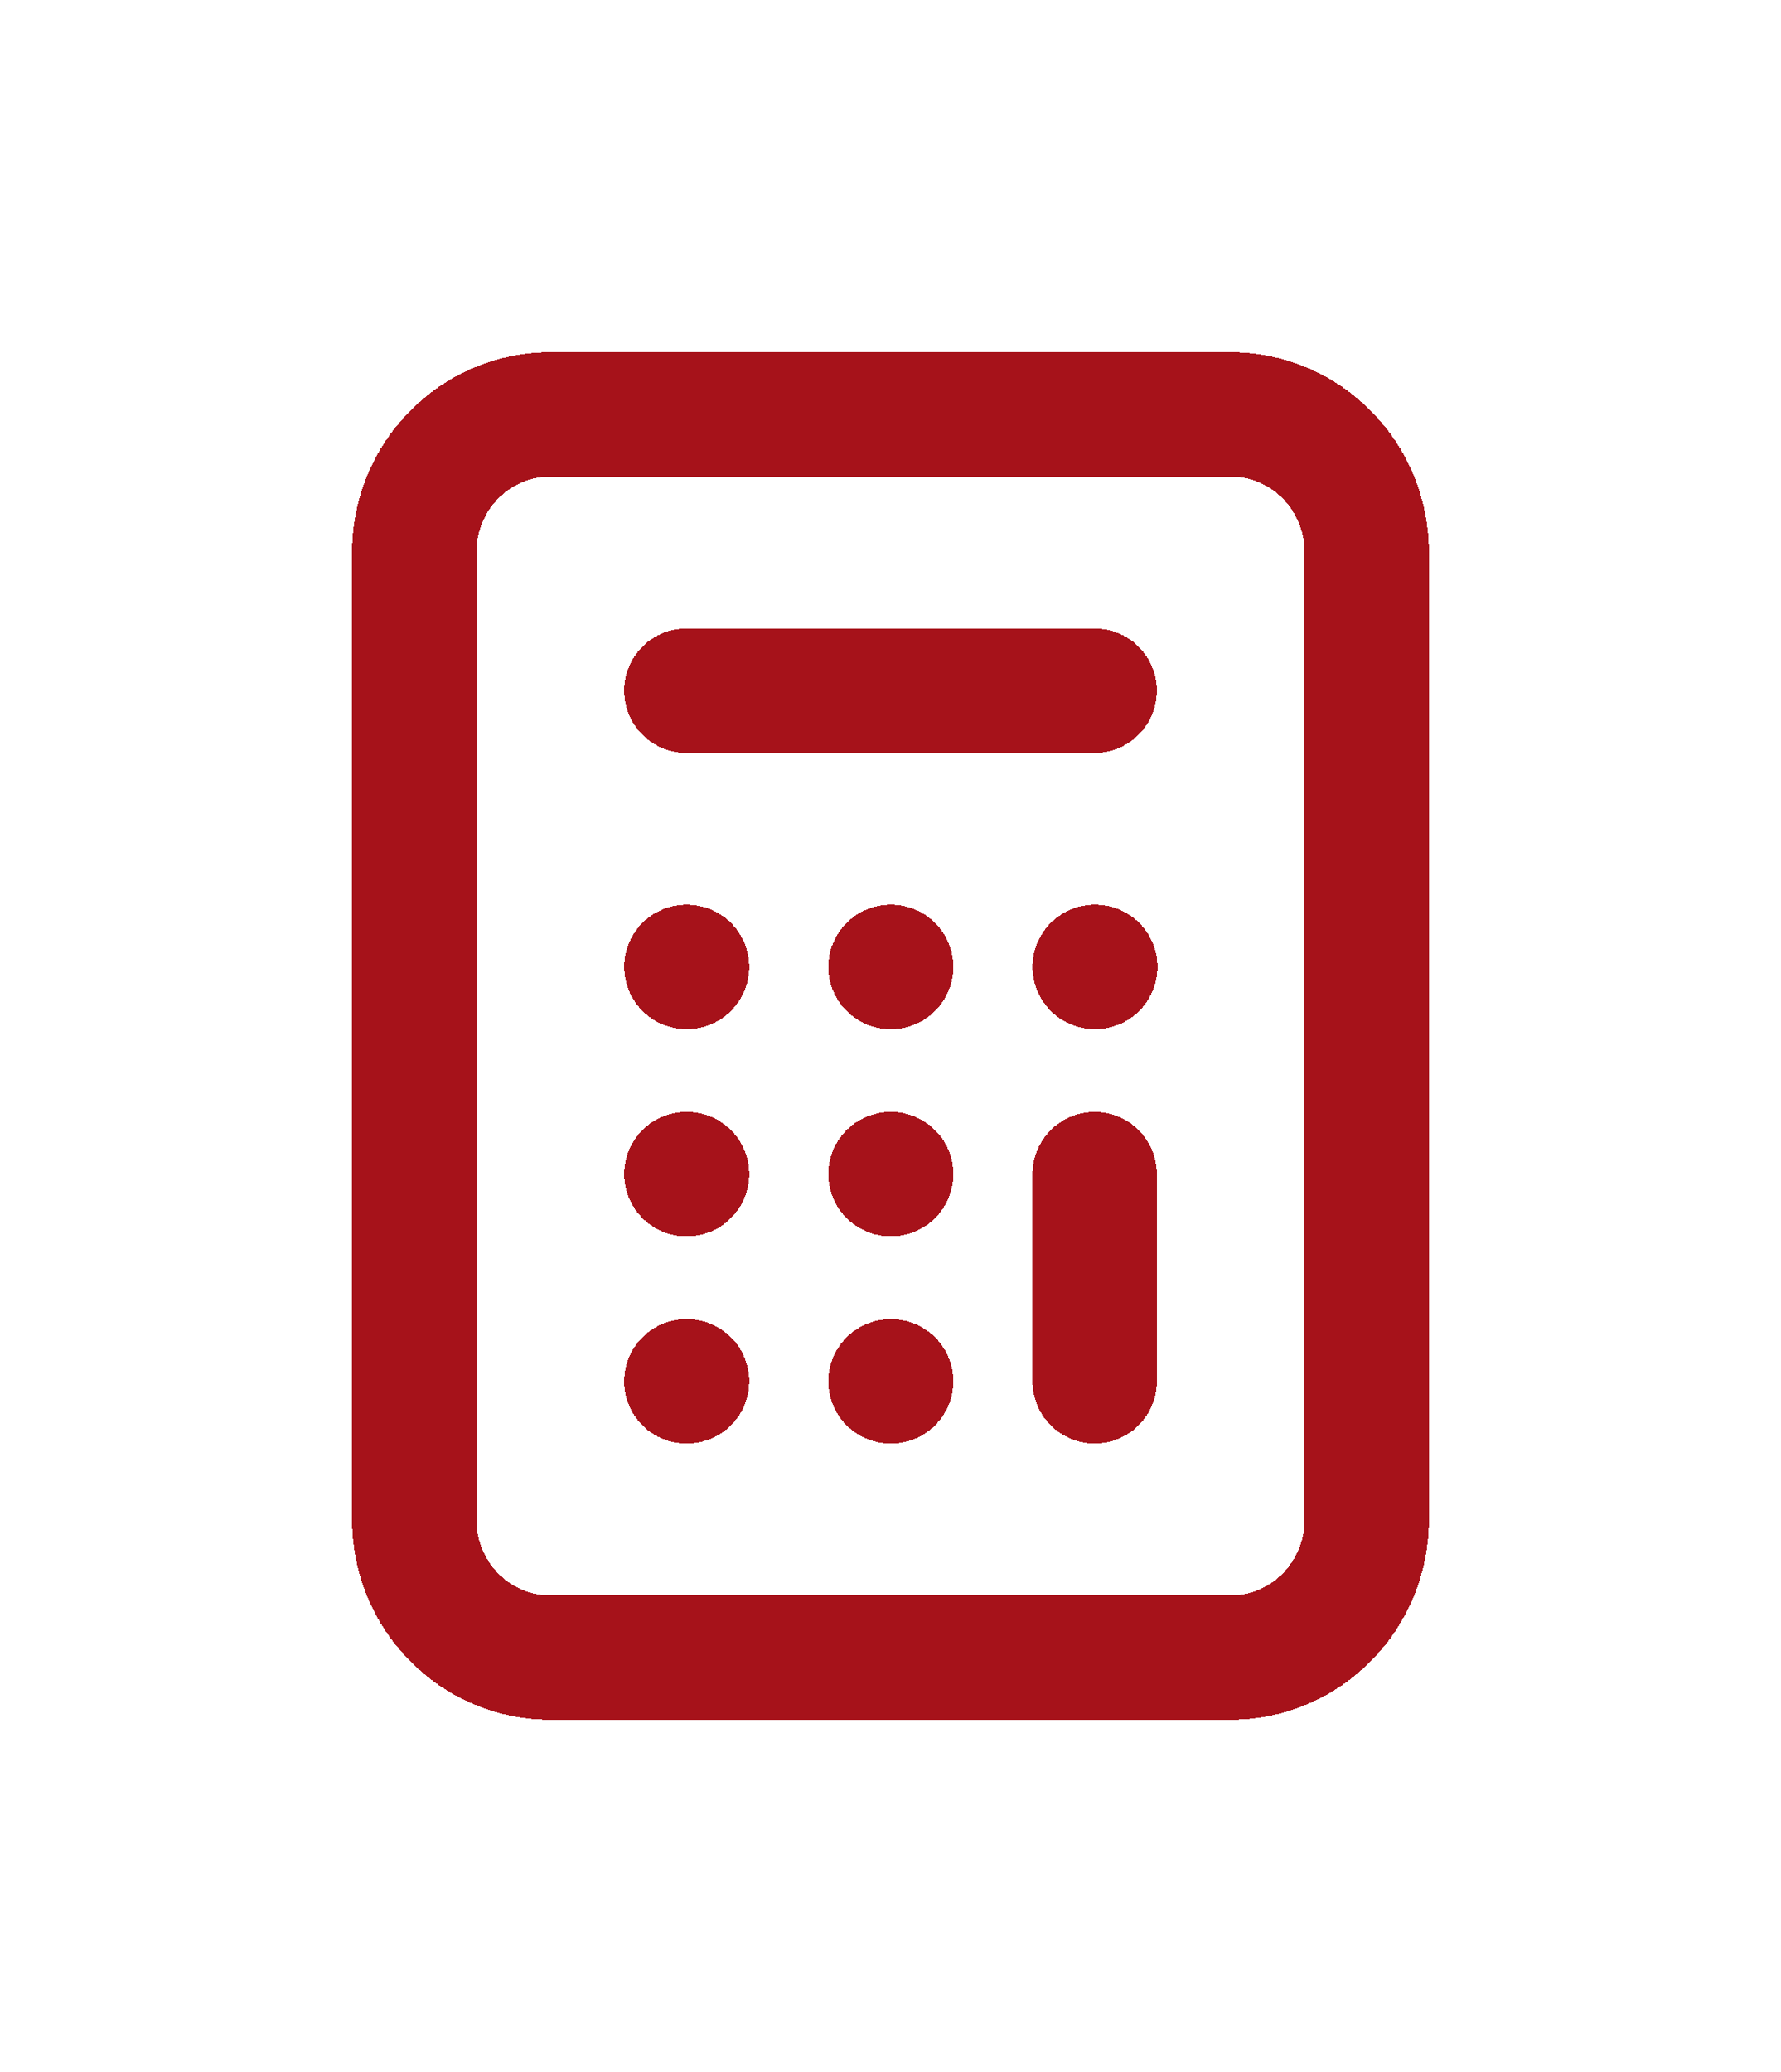
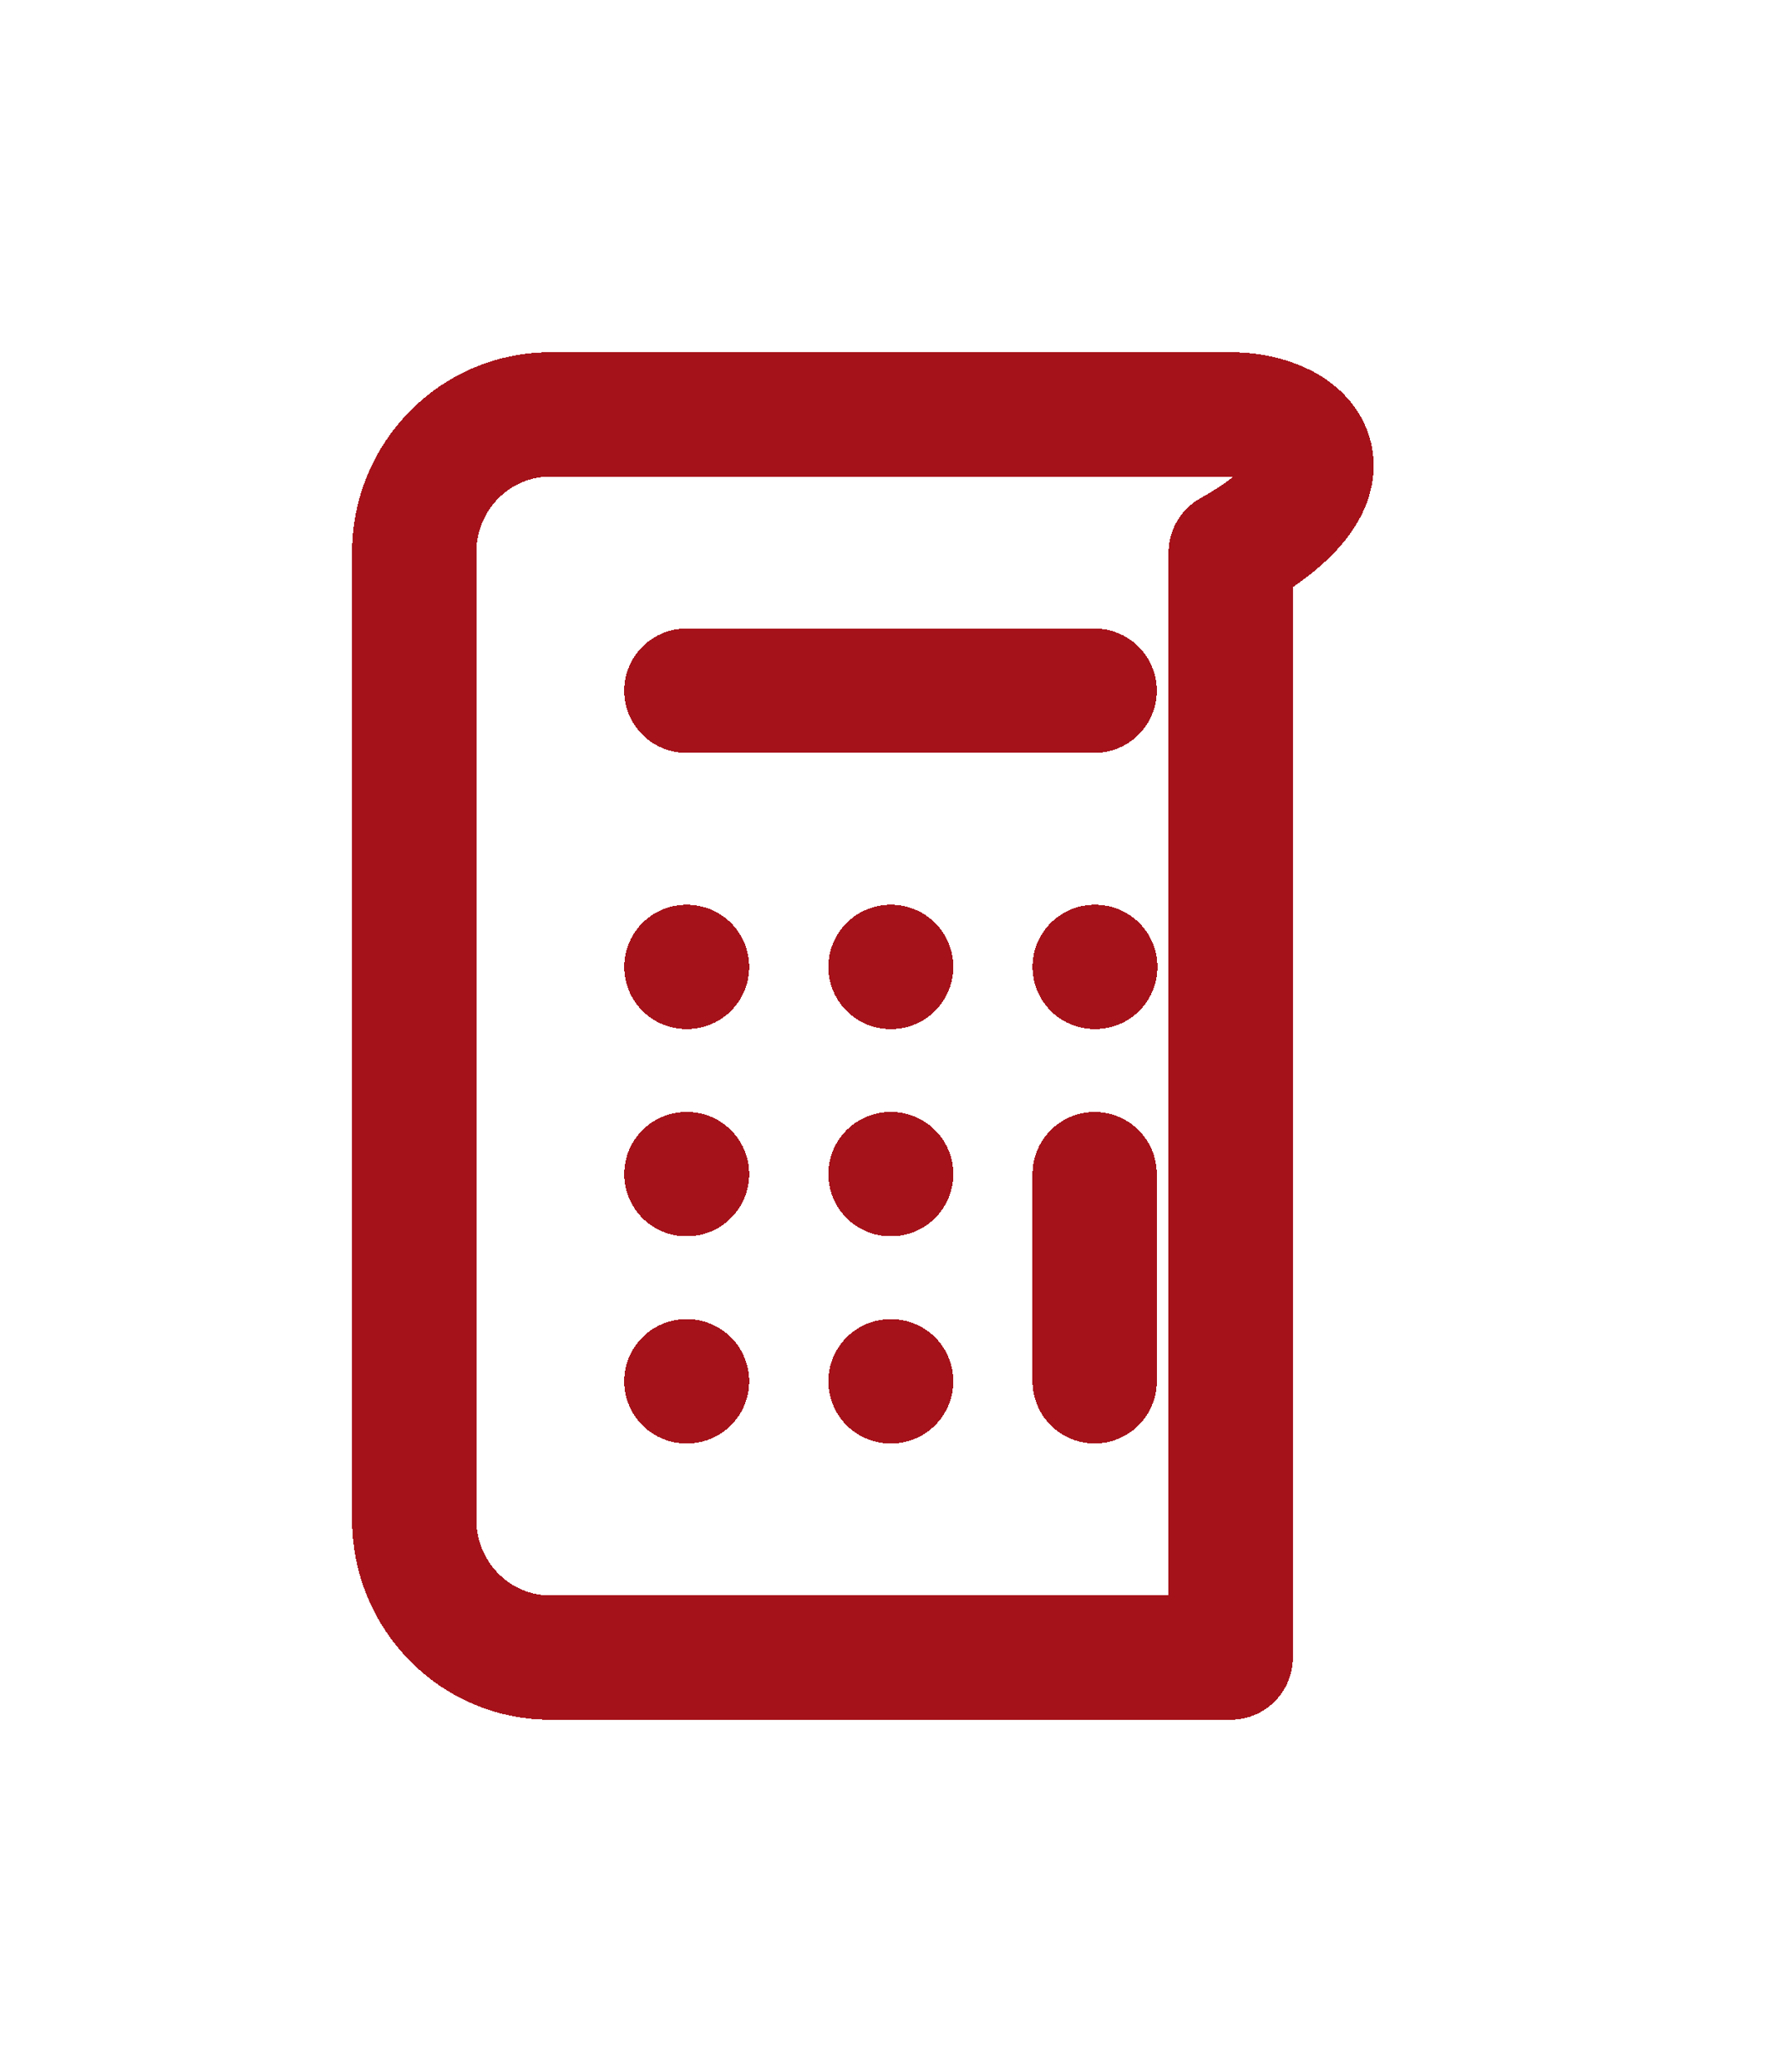
<svg xmlns="http://www.w3.org/2000/svg" width="43" height="50" viewBox="0 0 43 50" fill="none">
  <g filter="url(#filter0_d_574_816)">
-     <path d="M18.571 12.667H28.429M28.429 29.333V24.333M23.5 29.333H23.516M18.571 29.333H18.588M18.571 24.333H18.588M23.5 24.333H23.516M28.429 19.333H28.445M23.5 19.333H23.516M18.571 19.333H18.588M15.286 36H31.714C33.529 36 35 34.508 35 32.667V9.333C35 7.492 33.529 6 31.714 6H15.286C13.471 6 12 7.492 12 9.333V32.667C12 34.508 13.471 36 15.286 36Z" stroke="#A6121A" stroke-width="3" stroke-linecap="round" stroke-linejoin="round" shape-rendering="crispEdges" />
+     <path d="M18.571 12.667H28.429M28.429 29.333V24.333M23.5 29.333H23.516M18.571 29.333H18.588M18.571 24.333H18.588M23.5 24.333H23.516M28.429 19.333H28.445M23.5 19.333H23.516M18.571 19.333H18.588M15.286 36H31.714V9.333C35 7.492 33.529 6 31.714 6H15.286C13.471 6 12 7.492 12 9.333V32.667C12 34.508 13.471 36 15.286 36Z" stroke="#A6121A" stroke-width="3" stroke-linecap="round" stroke-linejoin="round" shape-rendering="crispEdges" />
  </g>
  <defs>
    <filter id="filter0_d_574_816" x="0.5" y="0.5" width="42" height="49" filterUnits="userSpaceOnUse" color-interpolation-filters="sRGB">
      <feFlood flood-opacity="0" result="BackgroundImageFix" />
      <feColorMatrix in="SourceAlpha" type="matrix" values="0 0 0 0 0 0 0 0 0 0 0 0 0 0 0 0 0 0 127 0" result="hardAlpha" />
      <feOffset dx="-2" dy="4" />
      <feGaussianBlur stdDeviation="4" />
      <feComposite in2="hardAlpha" operator="out" />
      <feColorMatrix type="matrix" values="0 0 0 0 0 0 0 0 0 0 0 0 0 0 0 0 0 0 0.4 0" />
      <feBlend mode="normal" in2="BackgroundImageFix" result="effect1_dropShadow_574_816" />
      <feBlend mode="normal" in="SourceGraphic" in2="effect1_dropShadow_574_816" result="shape" />
    </filter>
  </defs>
</svg>